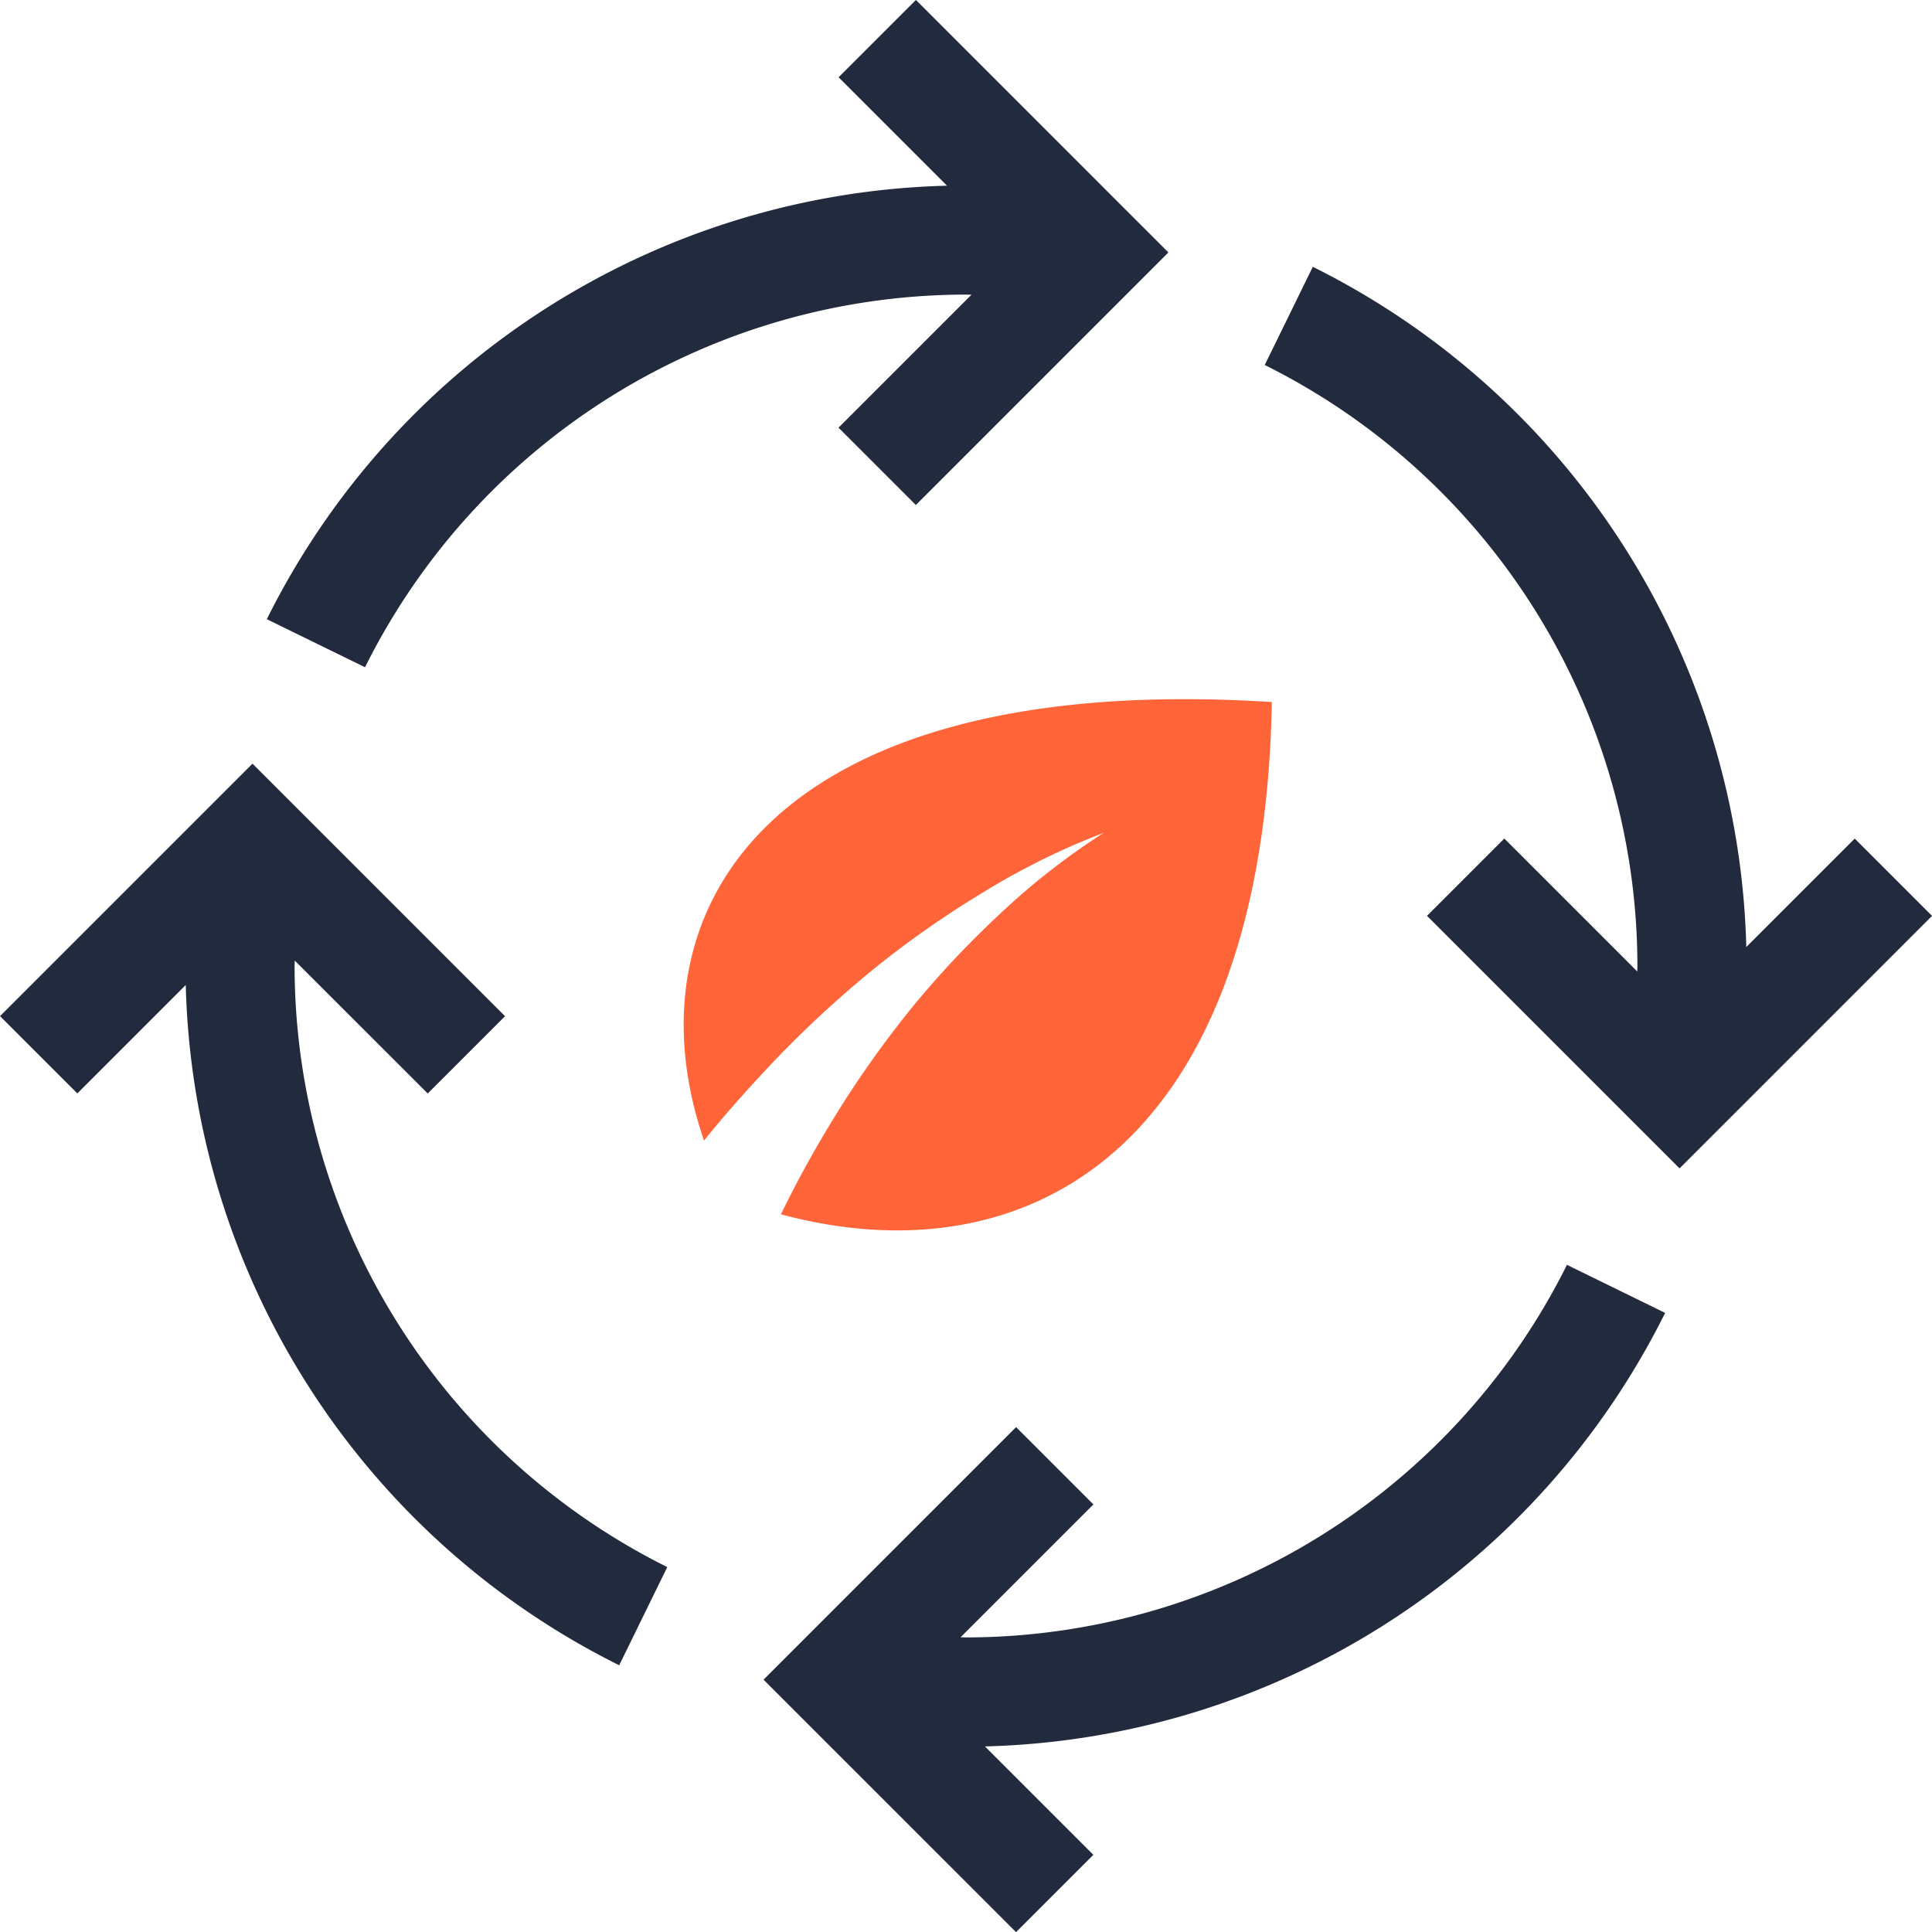
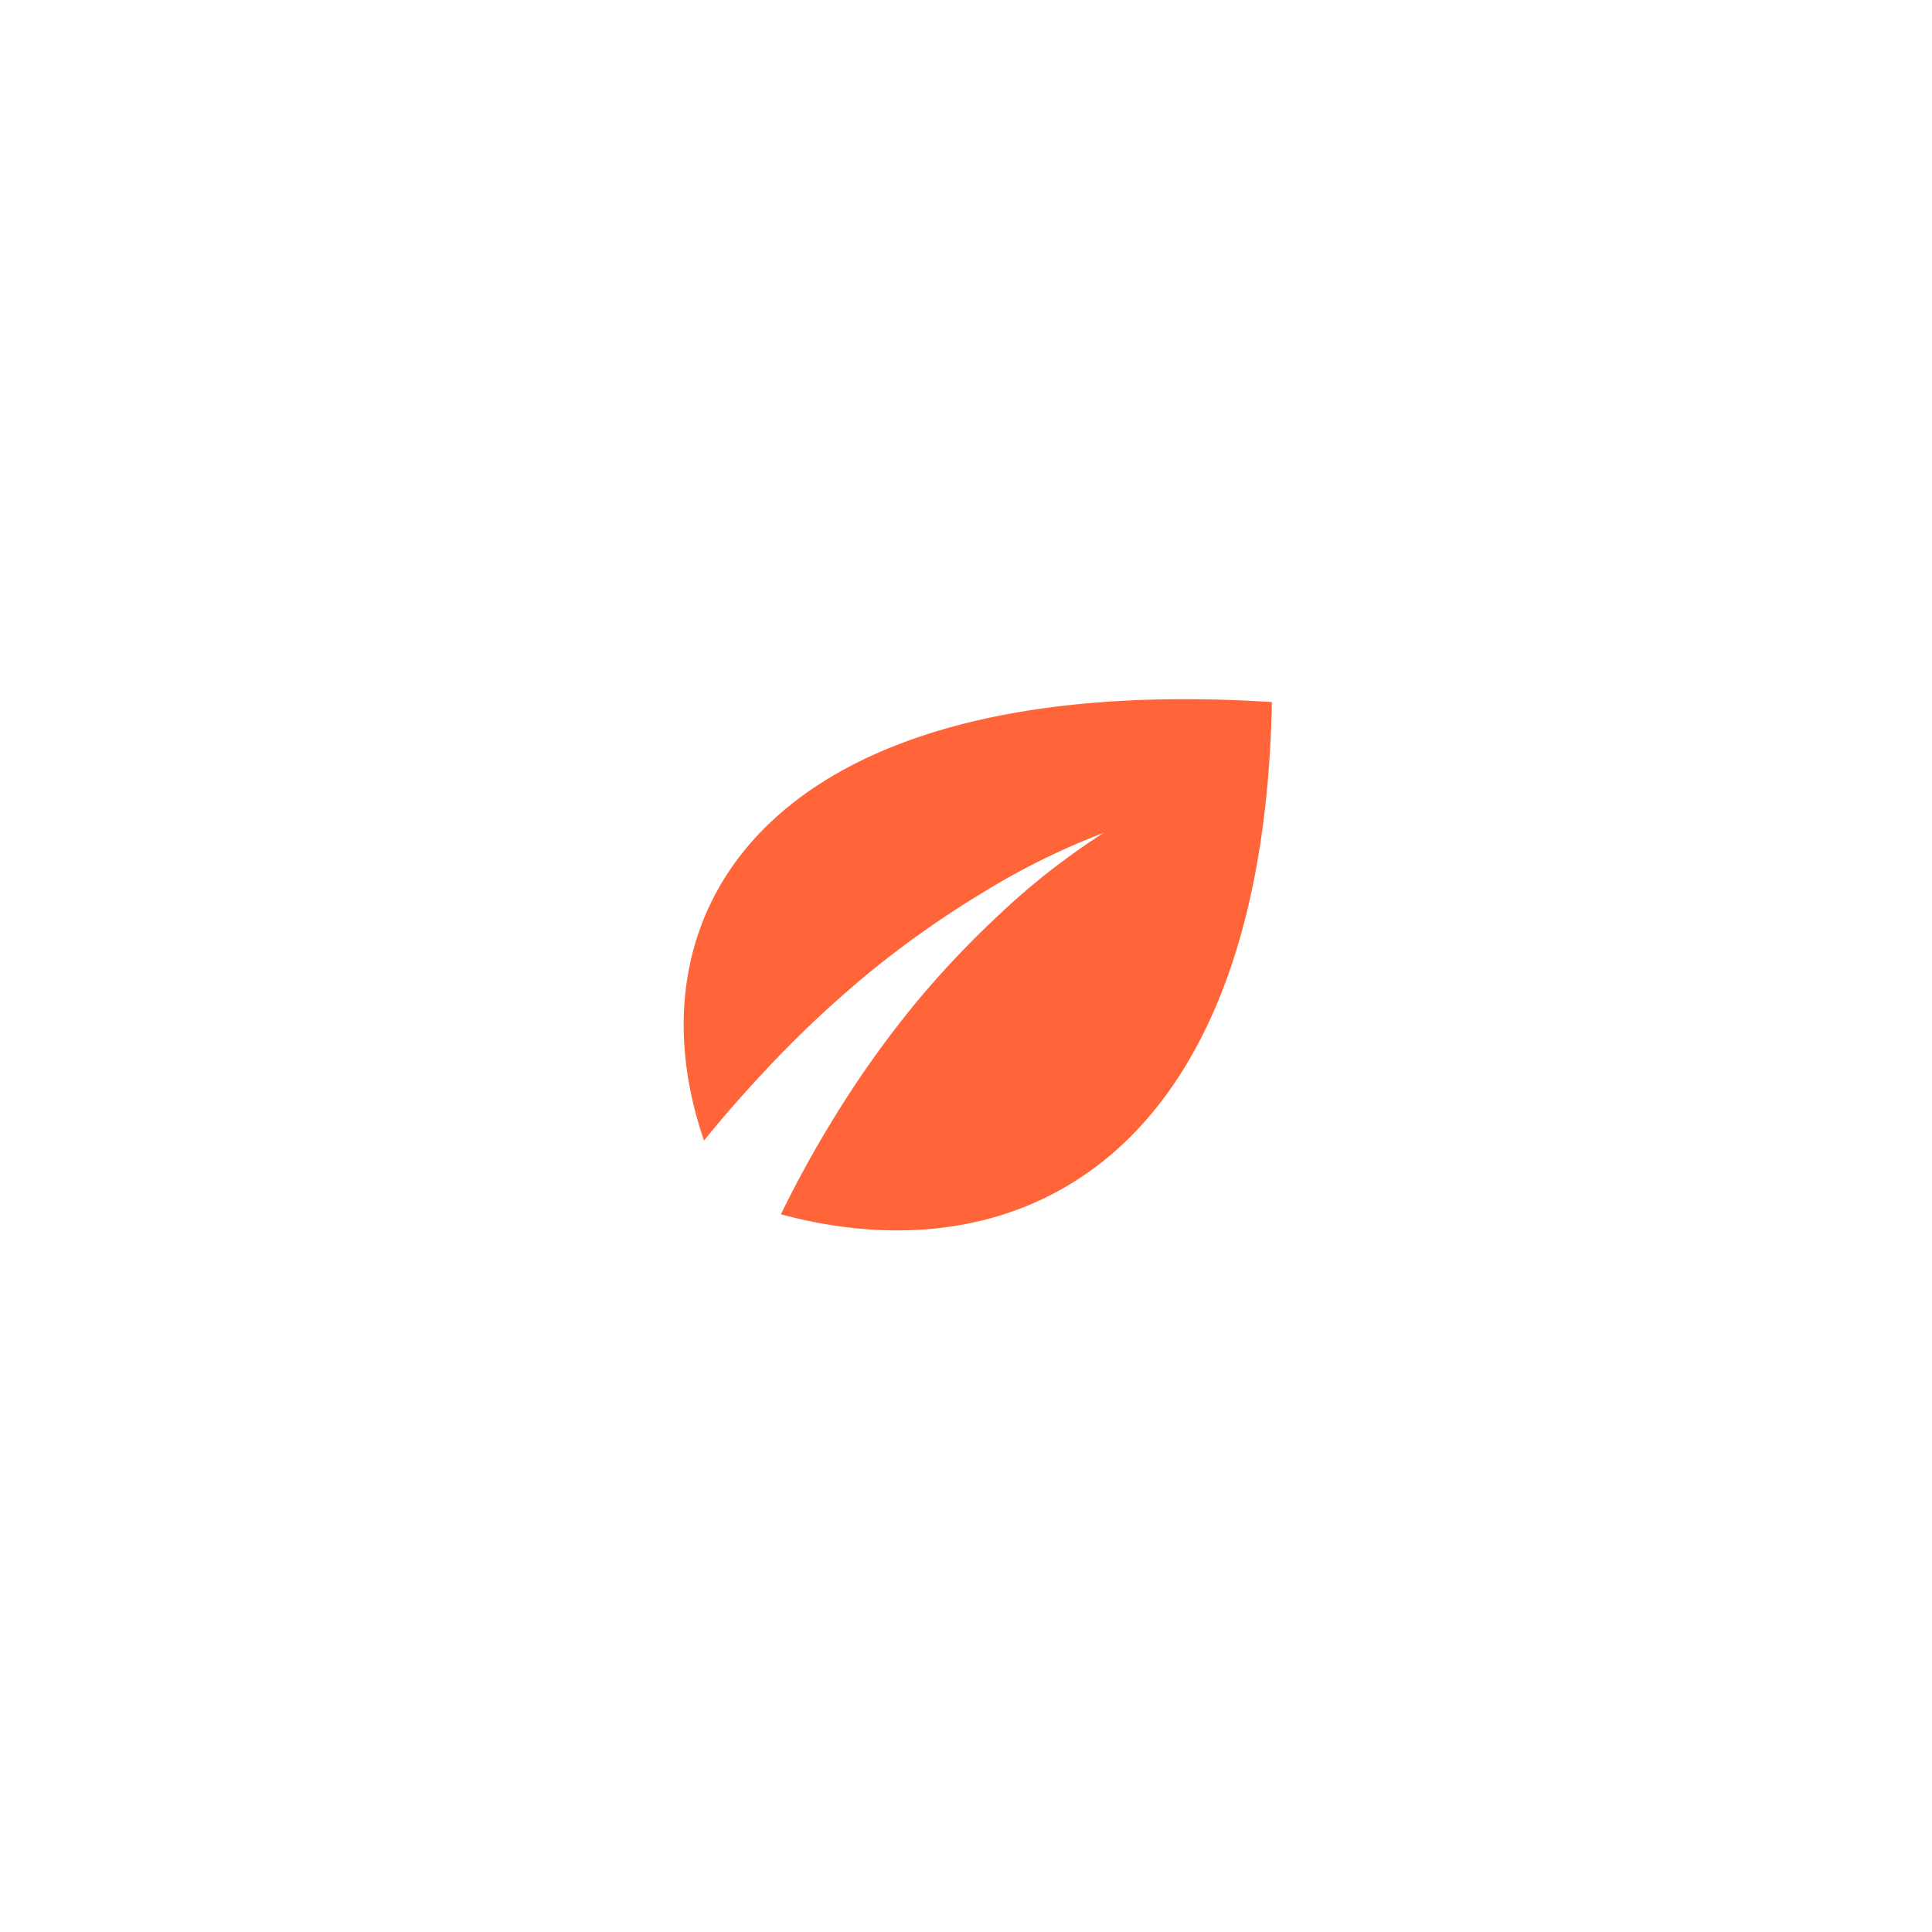
<svg xmlns="http://www.w3.org/2000/svg" width="98.888" height="98.888" viewBox="0 0 98.888 98.888">
  <defs>
    <style>.a{fill:#ff6538;}.b{fill:#222a3d;}</style>
  </defs>
  <path class="a" d="M440.16,548.233c1.111-1.382,2.247-2.648,3.446-3.922a56.5,56.5,0,0,1,5.151-4.789,50.2,50.2,0,0,1,5.7-4,36.709,36.709,0,0,1,6.159-3.04,36,36,0,0,0-5.319,4.159,48.214,48.214,0,0,0-4.562,4.866,52.464,52.464,0,0,0-3.814,5.385,57.2,57.2,0,0,0-2.826,5.114c12.3,3.319,24.689-2.983,25.13-26.219h0C443.406,524.147,436.126,536.523,440.16,548.233Z" transform="translate(-404.125 -489.853)" />
-   <path class="b" d="M429.185,538.356c0-.094.007-.186.007-.28L436,544.881l3.958-3.957-9.827-9.827-3.1-3.1-3.565,3.566-9.358,9.358,3.958,3.957,5.549-5.55A40,40,0,0,0,445.8,574.146l2.461-5.025A34.4,34.4,0,0,1,429.185,538.356Z" transform="translate(-414.107 -488.911)" />
-   <path class="b" d="M452.4,565.406c-.094,0-.185-.006-.278-.007l6.8-6.8-3.957-3.957-9.826,9.826-3.1,3.1,3.565,3.566,9.358,9.357,3.957-3.957-5.549-5.549a40,40,0,0,0,34.815-22.189l-5.025-2.46A34.4,34.4,0,0,1,452.4,565.406Z" transform="translate(-402.957 -481.596)" />
-   <path class="b" d="M479.452,545.611c0,.094-.007.186-.007.28l-6.805-6.805-3.957,3.957,9.826,9.826,3.1,3.1,3.566-3.565,9.357-9.359-3.957-3.957-5.55,5.55a40,40,0,0,0-22.188-34.815l-2.46,5.025A34.4,34.4,0,0,1,479.452,545.611Z" transform="translate(-395.642 -496.166)" />
-   <path class="b" d="M459.656,515.139c.1,0,.188.007.281.007l-6.806,6.806,3.958,3.957,9.826-9.827,3.1-3.1-3.566-3.565-9.357-9.358-3.958,3.957,5.55,5.55a40,40,0,0,0-34.815,22.188l5.027,2.46A34.4,34.4,0,0,1,459.656,515.139Z" transform="translate(-410.212 -500.061)" />
</svg>